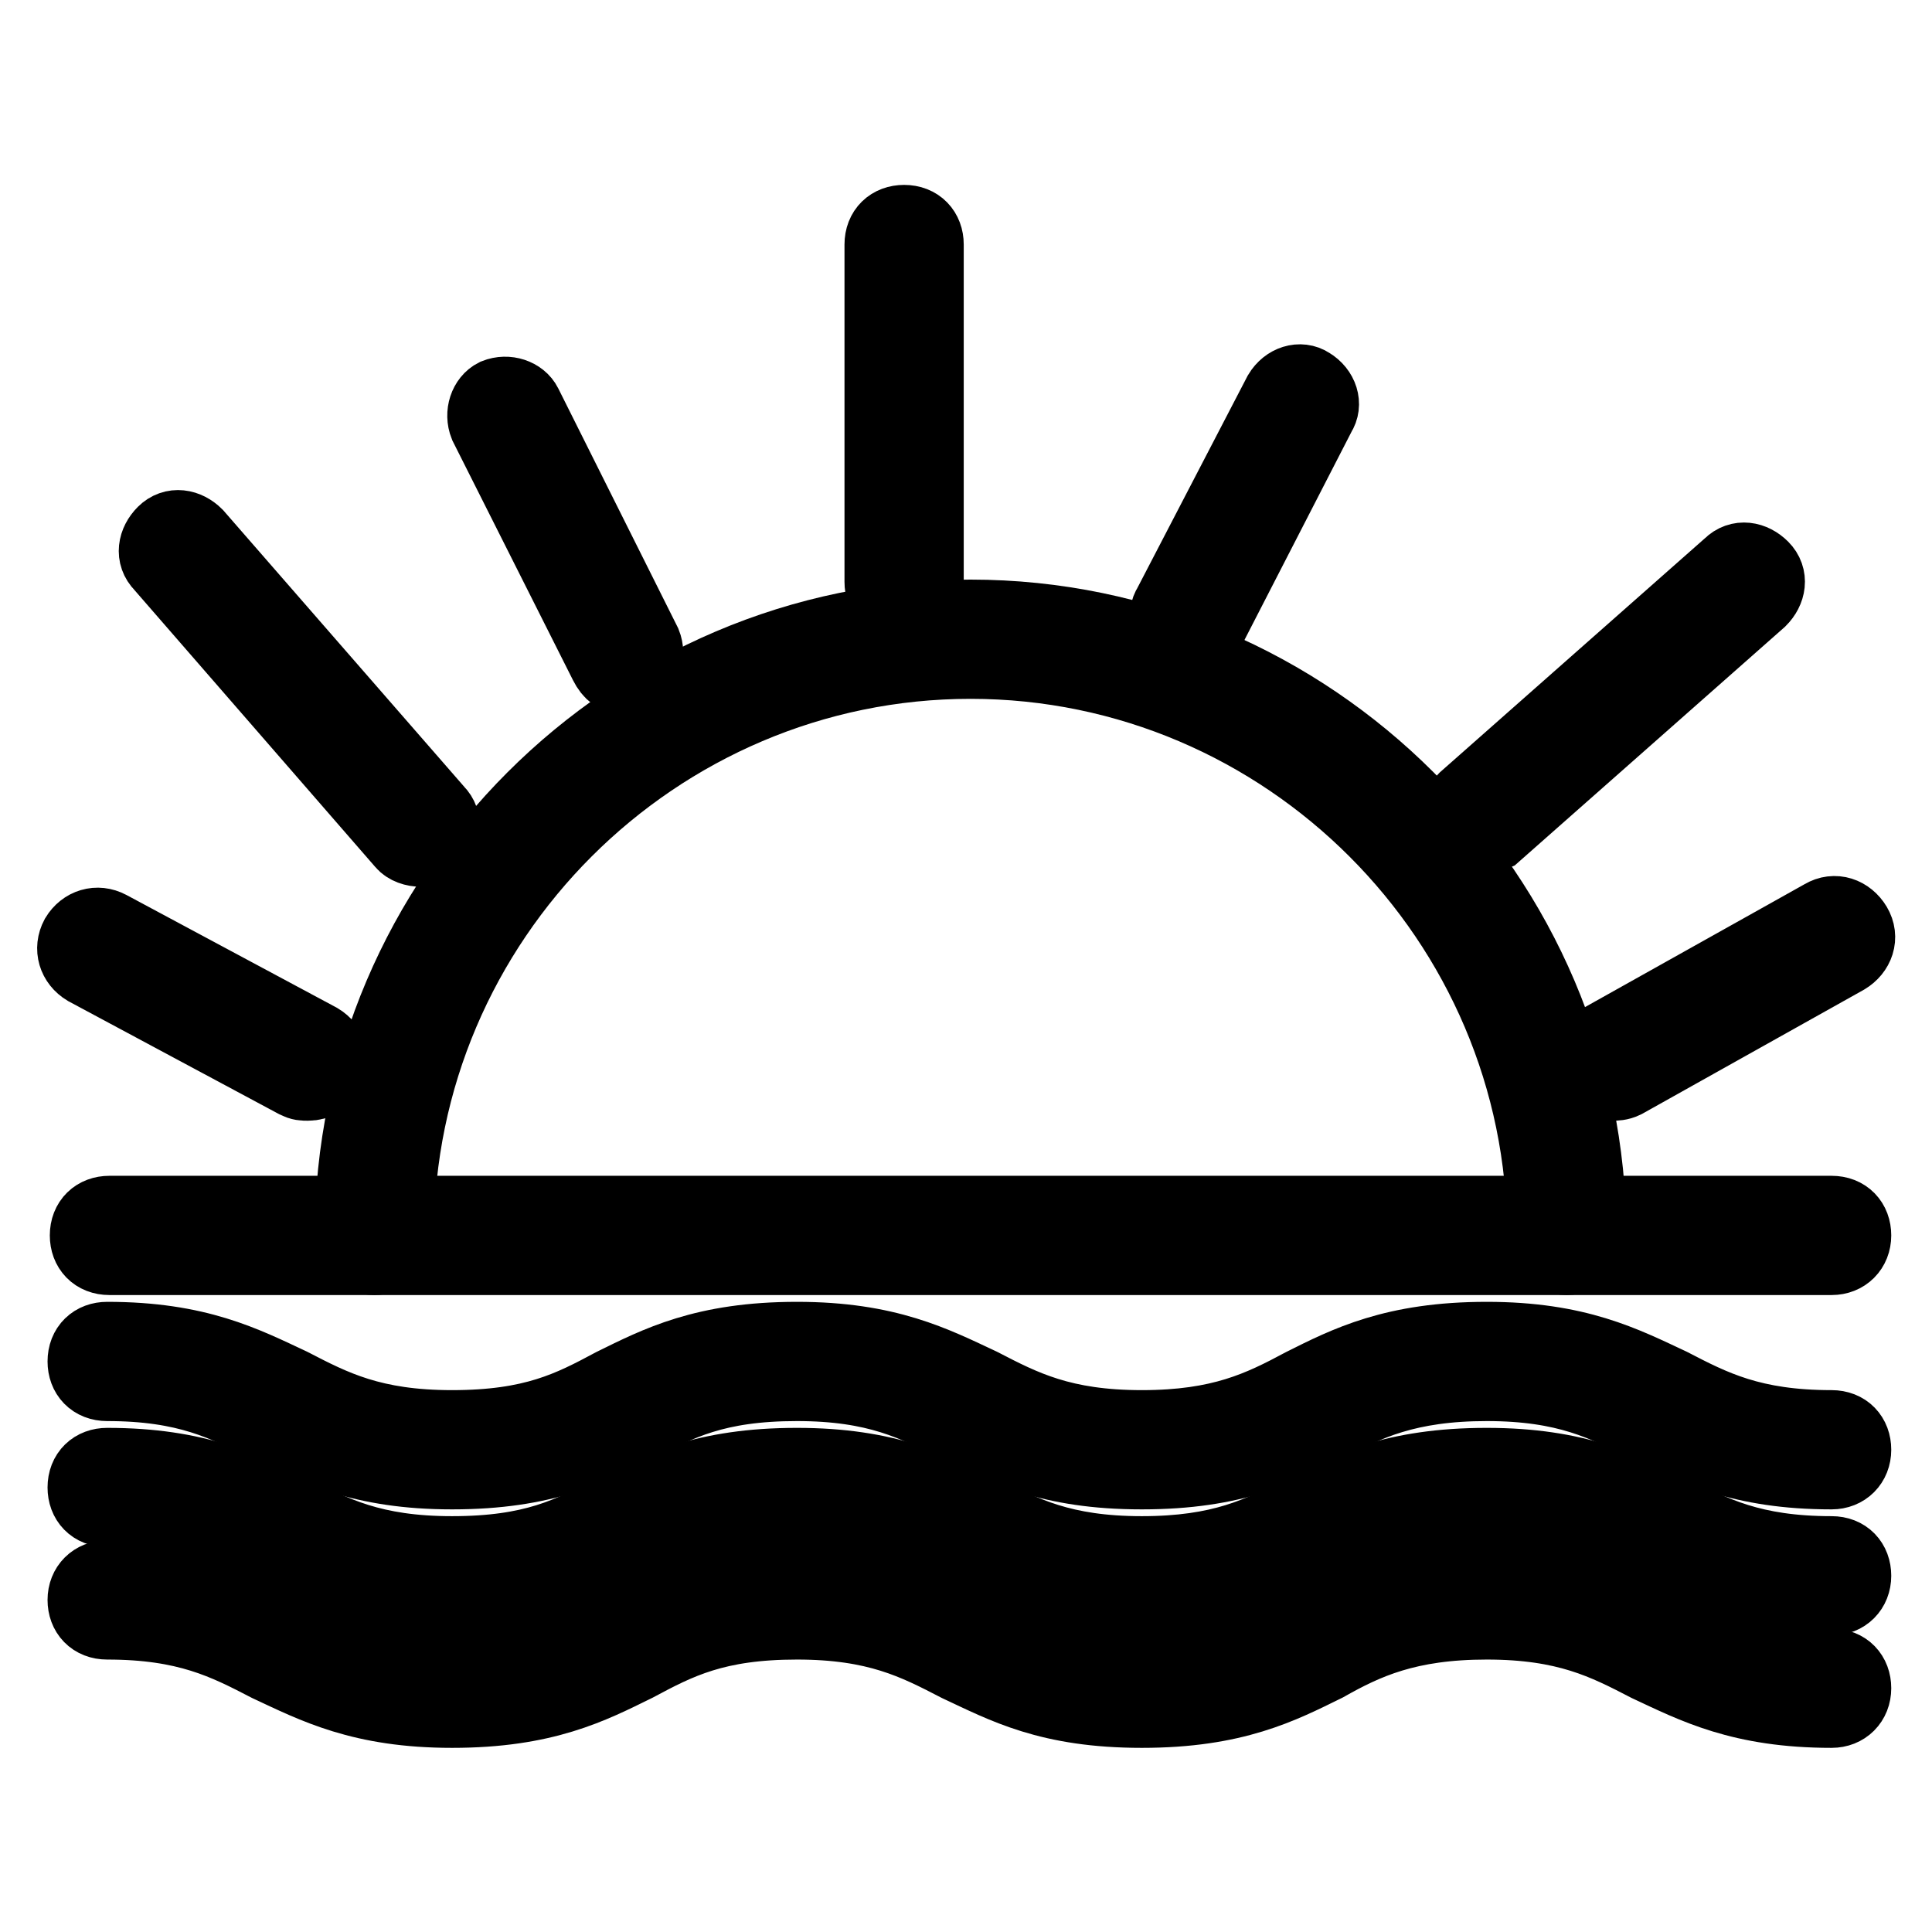
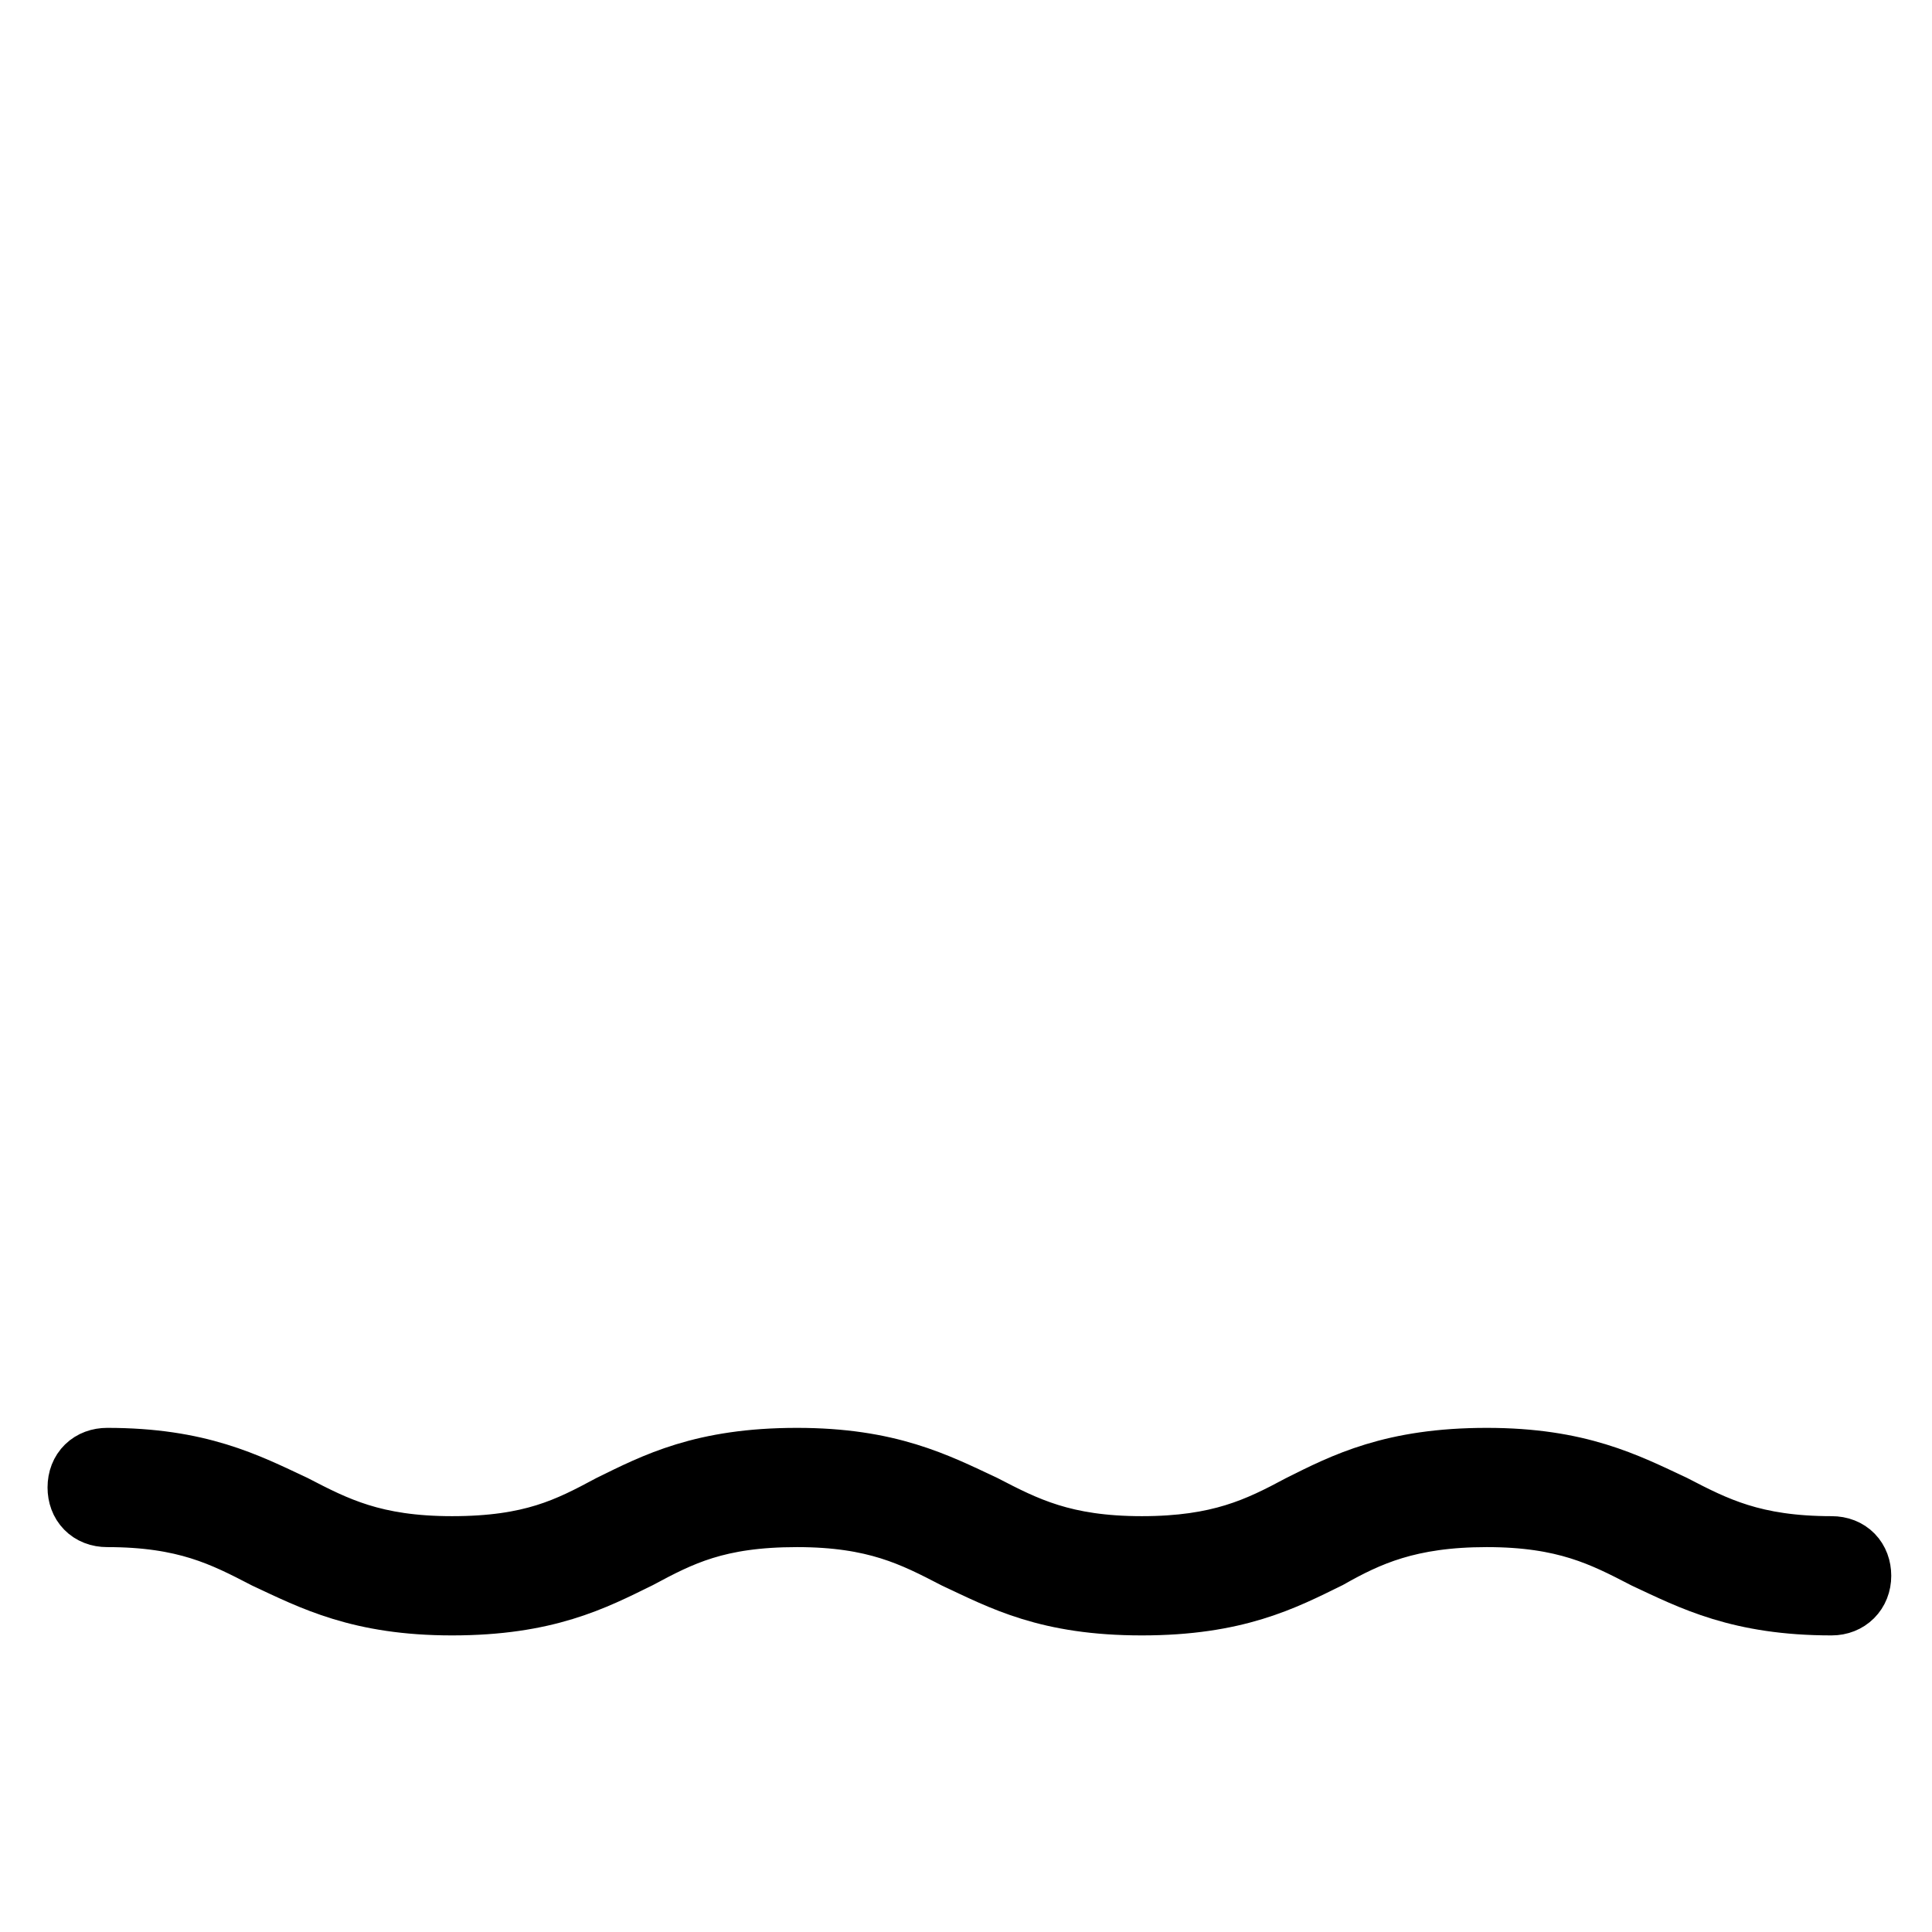
<svg xmlns="http://www.w3.org/2000/svg" version="1.1" x="0px" y="0px" viewBox="0 0 256 256" enable-background="new 0 0 256 256" xml:space="preserve">
  <g>
-     <path stroke-width="10" fill-opacity="0" stroke="#000000" d="M207.6,166.6c-1.8,0-2.9-1.2-2.9-2.9c0-41.8-34.2-76.1-76.1-76.1c-41.8,0-76.1,34.2-76.1,76.1 c0,1.8-1.2,2.9-2.9,2.9c-1.8,0-2.9-1.2-2.9-2.9c0-45,36.9-81.9,81.9-81.9s81.9,36.9,81.9,81.9C210.5,165.1,209.3,166.6,207.6,166.6 L207.6,166.6z" />
-     <path stroke-width="10" fill-opacity="0" stroke="#000000" d="M242.7,166.6H14.5c-1.8,0-2.9-1.2-2.9-2.9c0-1.8,1.2-2.9,2.9-2.9h228.2c1.8,0,2.9,1.2,2.9,2.9 C245.6,165.4,244.4,166.6,242.7,166.6z M242.7,195c-12,0-18.1-3.2-24.3-6.1c-5.6-2.9-10.8-5.6-21.4-5.6c-10.5,0-16.1,2.6-21.4,5.6 c-5.9,2.9-12,6.1-24.3,6.1c-12.3,0-18.1-3.2-24.3-6.1c-5.6-2.9-10.8-5.6-21.4-5.6c-10.8,0-15.8,2.6-21.4,5.6 c-5.9,2.9-12,6.1-24.3,6.1c-12,0-18.1-3.2-24.3-6.1c-5.6-2.9-10.8-5.6-21.4-5.6c-1.8,0-2.9-1.2-2.9-2.9c0-1.8,1.2-2.9,2.9-2.9 c12,0,18.1,3.2,24.3,6.1c5.6,2.9,10.8,5.6,21.4,5.6c10.8,0,15.8-2.6,21.4-5.6c5.9-2.9,12-6.1,24.3-6.1c12,0,18.1,3.2,24.3,6.1 c5.6,2.9,10.8,5.6,21.4,5.6c10.5,0,15.8-2.6,21.4-5.6c5.8-2.9,12-6.1,24.3-6.1c12,0,18.1,3.2,24.3,6.1c5.6,2.9,10.8,5.6,21.4,5.6 c1.8,0,2.9,1.2,2.9,2.9S244.4,195,242.7,195L242.7,195z" />
-     <path stroke-width="10" fill-opacity="0" stroke="#000000" d="M242.7,211.7c-12,0-18.1-3.2-24.3-6.1c-5.6-2.9-10.8-5.6-21.4-5.6c-10.5,0-16.1,2.6-21.4,5.6 c-5.9,2.9-12,6.1-24.3,6.1c-12.3,0-18.1-3.2-24.3-6.1c-5.6-2.9-10.8-5.6-21.4-5.6c-10.8,0-15.8,2.6-21.4,5.6 c-5.9,2.9-12,6.1-24.3,6.1c-12,0-18.1-3.2-24.3-6.1c-5.6-2.9-10.8-5.6-21.4-5.6c-1.8,0-2.9-1.2-2.9-2.9c0-1.8,1.2-2.9,2.9-2.9 c12,0,18.1,3.2,24.3,6.1c5.6,2.9,10.8,5.6,21.4,5.6c10.8,0,15.8-2.6,21.4-5.6c5.9-2.9,12-6.1,24.3-6.1c12,0,18.1,3.2,24.3,6.1 c5.6,2.9,10.8,5.6,21.4,5.6c10.5,0,15.8-2.6,21.4-5.6c5.8-2.9,12-6.1,24.3-6.1c12,0,18.1,3.2,24.3,6.1c5.6,2.9,10.8,5.6,21.4,5.6 c1.8,0,2.9,1.2,2.9,2.9C245.6,210.5,244.4,211.7,242.7,211.7L242.7,211.7z" />
-     <path stroke-width="10" fill-opacity="0" stroke="#000000" d="M242.7,226.6c-12,0-18.1-3.2-24.3-6.1c-5.6-2.9-10.8-5.6-21.4-5.6c-10.5,0-16.1,2.6-21.4,5.6 c-5.9,2.9-12,6.1-24.3,6.1c-12.3,0-18.1-3.2-24.3-6.1c-5.6-2.9-10.8-5.6-21.4-5.6c-10.8,0-15.8,2.6-21.4,5.6 c-5.9,2.9-12,6.1-24.3,6.1c-12,0-18.1-3.2-24.3-6.1c-5.6-2.9-10.8-5.6-21.4-5.6c-1.8,0-2.9-1.2-2.9-2.9s1.2-2.9,2.9-2.9 c12,0,18.1,3.2,24.3,6.1c5.6,2.9,10.8,5.6,21.4,5.6c10.8,0,15.8-2.6,21.4-5.6c5.9-2.9,12-6.1,24.3-6.1c12,0,18.1,3.2,24.3,6.1 c5.6,2.9,10.8,5.6,21.4,5.6c10.5,0,15.8-2.6,21.4-5.6c5.8-2.9,12-6.1,24.3-6.1c12,0,18.1,3.2,24.3,6.1c5.6,2.9,10.8,5.6,21.4,5.6 c1.8,0,2.9,1.2,2.9,2.9C245.6,225.4,244.4,226.6,242.7,226.6L242.7,226.6z M40.8,143.5c-0.6,0-0.9,0-1.5-0.3l-27.8-14.9 c-1.5-0.9-2-2.6-1.2-4.1c0.9-1.5,2.6-2,4.1-1.2l27.8,14.9c1.5,0.9,2,2.6,1.2,4.1C42.9,142.9,42,143.5,40.8,143.5z M55.8,112.5 c-0.9,0-1.8-0.3-2.3-0.9L21.5,74.8c-1.2-1.2-0.9-2.9,0.3-4.1c1.2-1.2,2.9-0.9,4.1,0.3l31.9,36.6c1.2,1.2,0.9,2.9-0.3,4.1 C56.9,112.2,56.3,112.5,55.8,112.5z M83,89.7c-1.2,0-2-0.6-2.6-1.8L64.5,56.3c-0.6-1.5,0-3.2,1.2-3.8c1.5-0.6,3.2,0,3.8,1.2 l15.8,31.6c0.6,1.5,0,3.2-1.2,3.8C83.8,89.7,83.5,89.7,83,89.7z M119.8,80c-1.8,0-2.9-1.2-2.9-2.9V32.4c0-1.8,1.2-2.9,2.9-2.9 c1.8,0,2.9,1.2,2.9,2.9v44.8C122.7,78.6,121.6,80,119.8,80z M157.8,84.4c-0.6,0-0.9,0-1.5-0.3c-1.5-0.9-2-2.6-1.2-3.8l14.6-28.1 c0.9-1.5,2.6-2,3.8-1.2c1.5,0.9,2,2.6,1.2,3.8L160.2,83C160.2,83.8,159,84.4,157.8,84.4z M195.9,111c-0.9,0-1.8-0.3-2-0.9 c-1.2-1.2-0.9-2.9,0.3-4.1l35.1-31c1.2-1.2,2.9-0.9,4.1,0.3s0.9,2.9-0.3,4.1l-35.1,31C197.3,110.7,196.7,111,195.9,111z  M213.7,143.5c-0.9,0-2-0.6-2.6-1.5c-0.9-1.5-0.3-3.2,1.2-4.1l29.3-16.4c1.5-0.9,3.2-0.3,4.1,1.2c0.9,1.5,0.3,3.2-1.2,4.1 l-29.3,16.4C214.6,143.5,214,143.5,213.7,143.5L213.7,143.5z" />
+     <path stroke-width="10" fill-opacity="0" stroke="#000000" d="M242.7,211.7c-12,0-18.1-3.2-24.3-6.1c-5.6-2.9-10.8-5.6-21.4-5.6c-10.5,0-16.1,2.6-21.4,5.6 c-5.9,2.9-12,6.1-24.3,6.1c-12.3,0-18.1-3.2-24.3-6.1c-5.6-2.9-10.8-5.6-21.4-5.6c-10.8,0-15.8,2.6-21.4,5.6 c-5.9,2.9-12,6.1-24.3,6.1c-12,0-18.1-3.2-24.3-6.1c-5.6-2.9-10.8-5.6-21.4-5.6c-1.8,0-2.9-1.2-2.9-2.9c0-1.8,1.2-2.9,2.9-2.9 c12,0,18.1,3.2,24.3,6.1c5.6,2.9,10.8,5.6,21.4,5.6c10.8,0,15.8-2.6,21.4-5.6c5.9-2.9,12-6.1,24.3-6.1c12,0,18.1,3.2,24.3,6.1 c5.6,2.9,10.8,5.6,21.4,5.6c10.5,0,15.8-2.6,21.4-5.6c5.8-2.9,12-6.1,24.3-6.1c12,0,18.1,3.2,24.3,6.1c5.6,2.9,10.8,5.6,21.4,5.6 c1.8,0,2.9,1.2,2.9,2.9C245.6,210.5,244.4,211.7,242.7,211.7L242.7,211.7" />
  </g>
</svg>